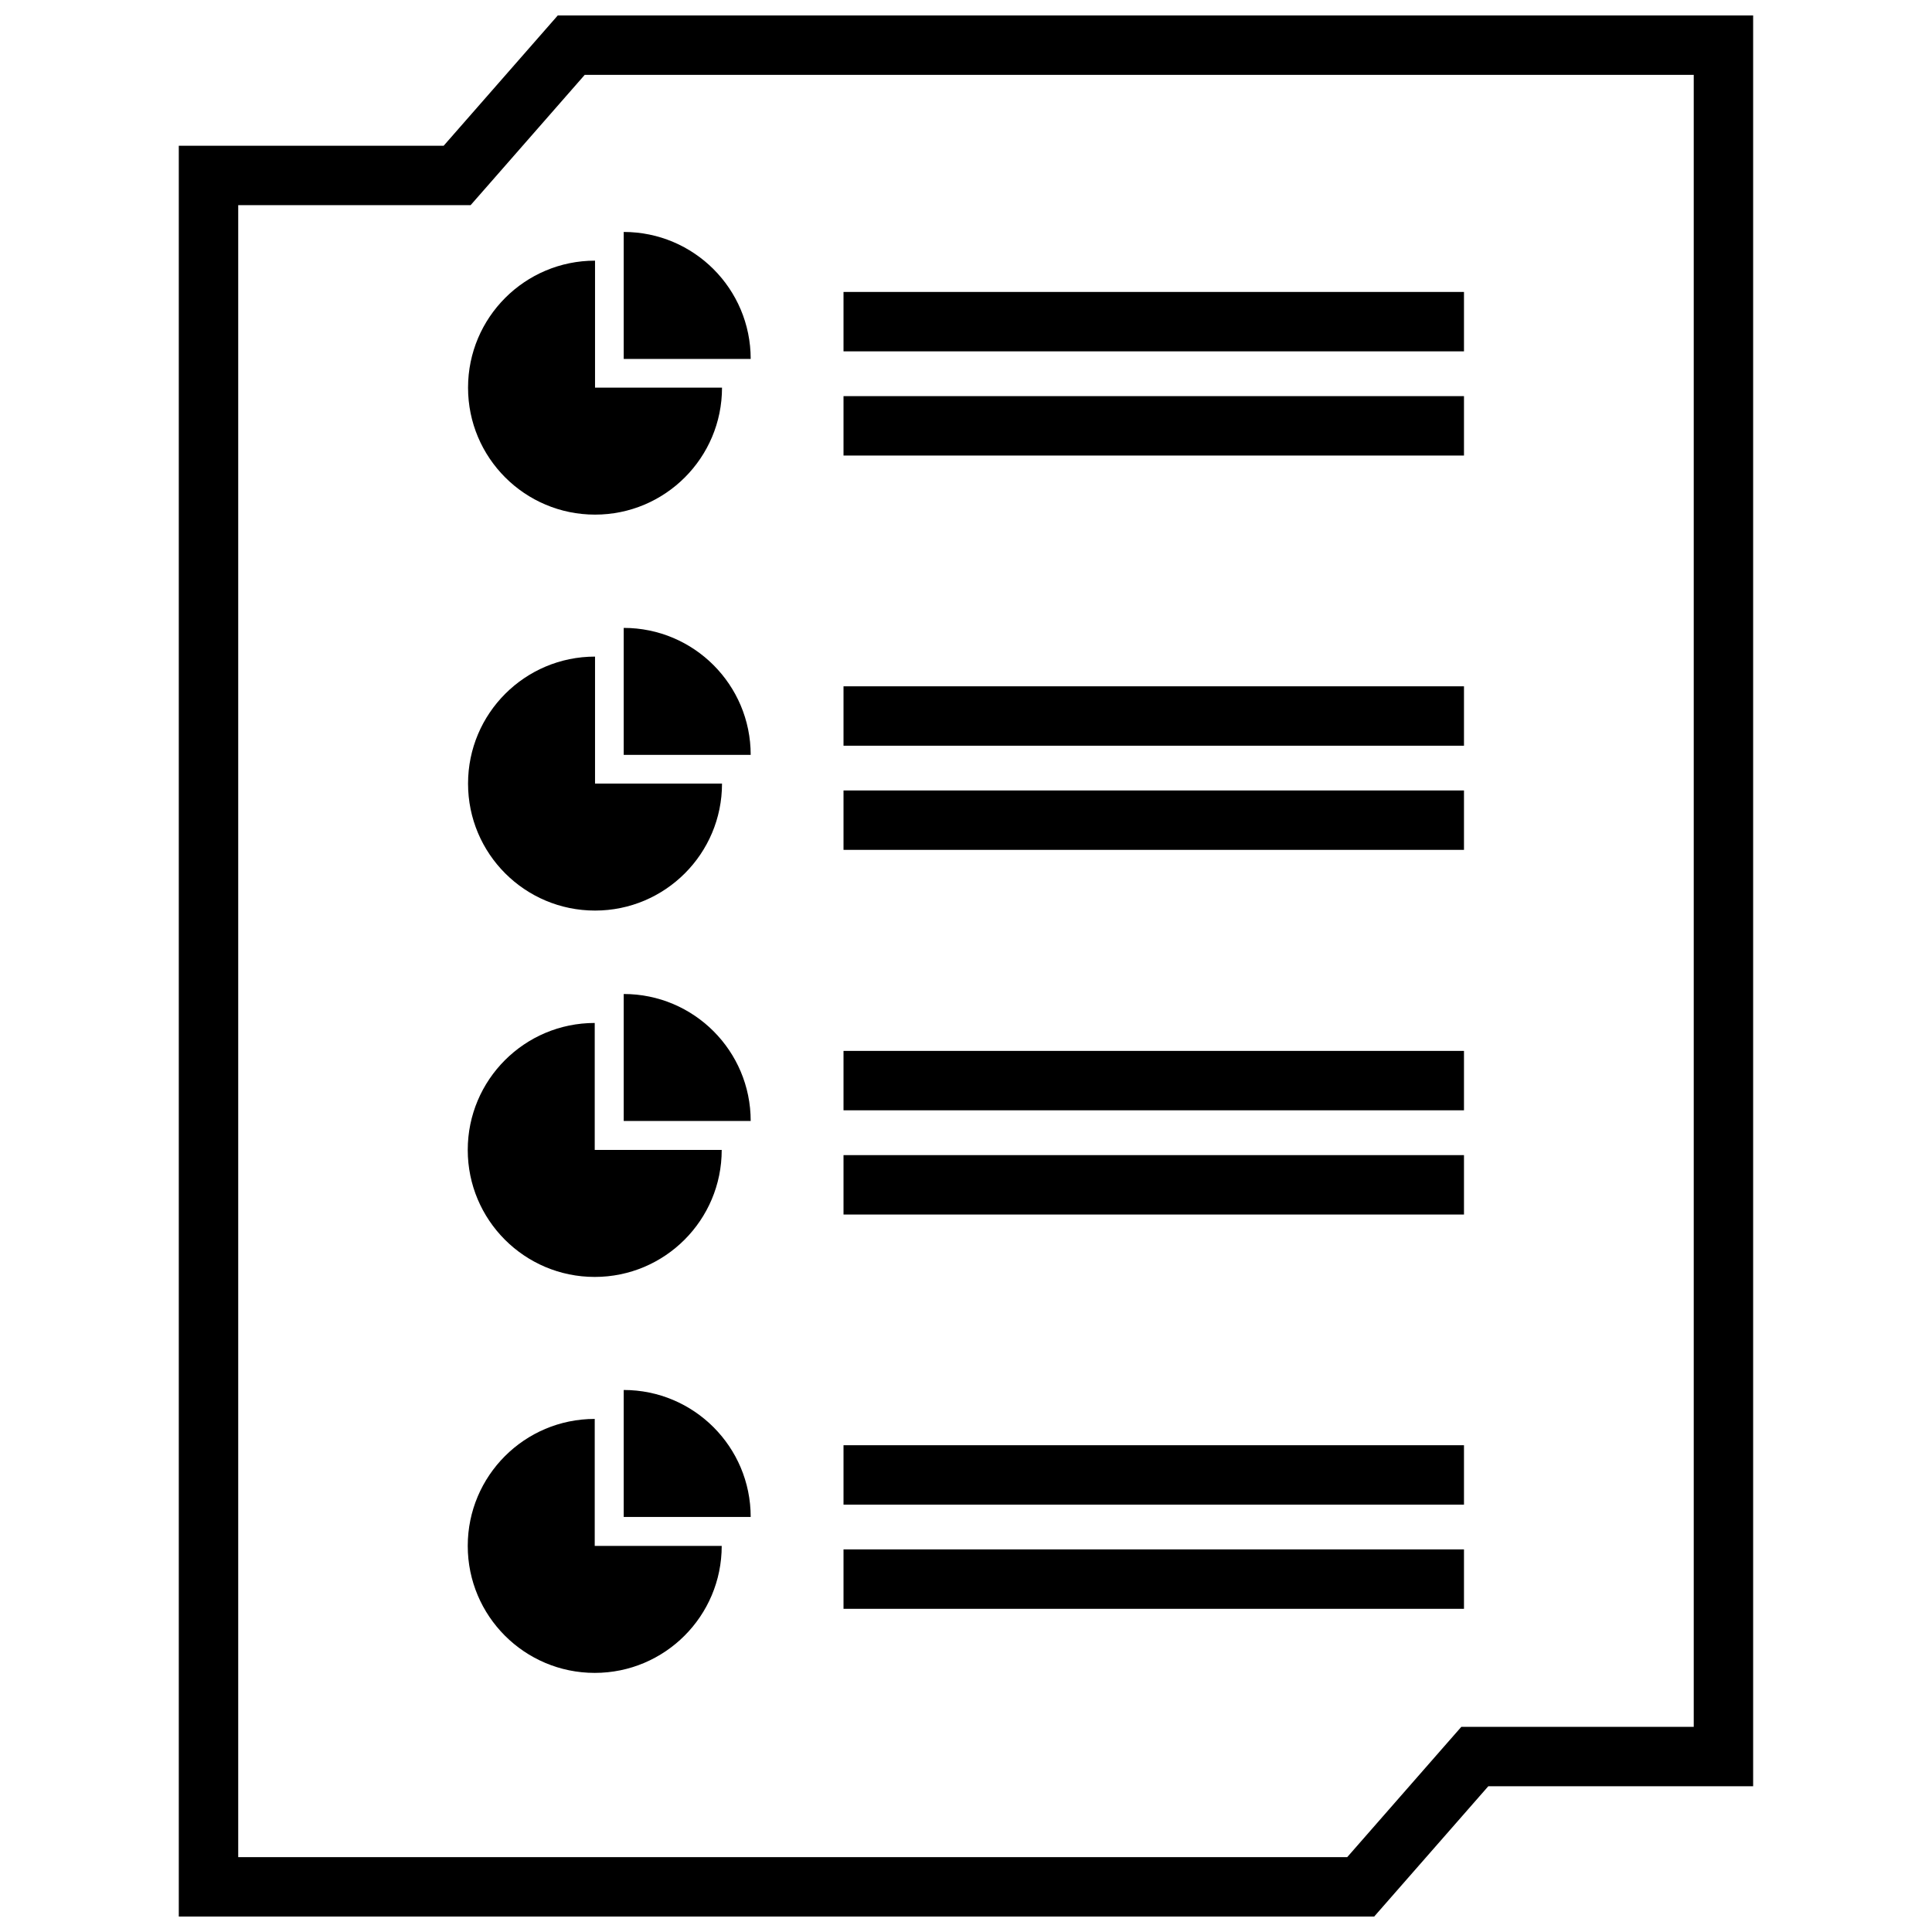
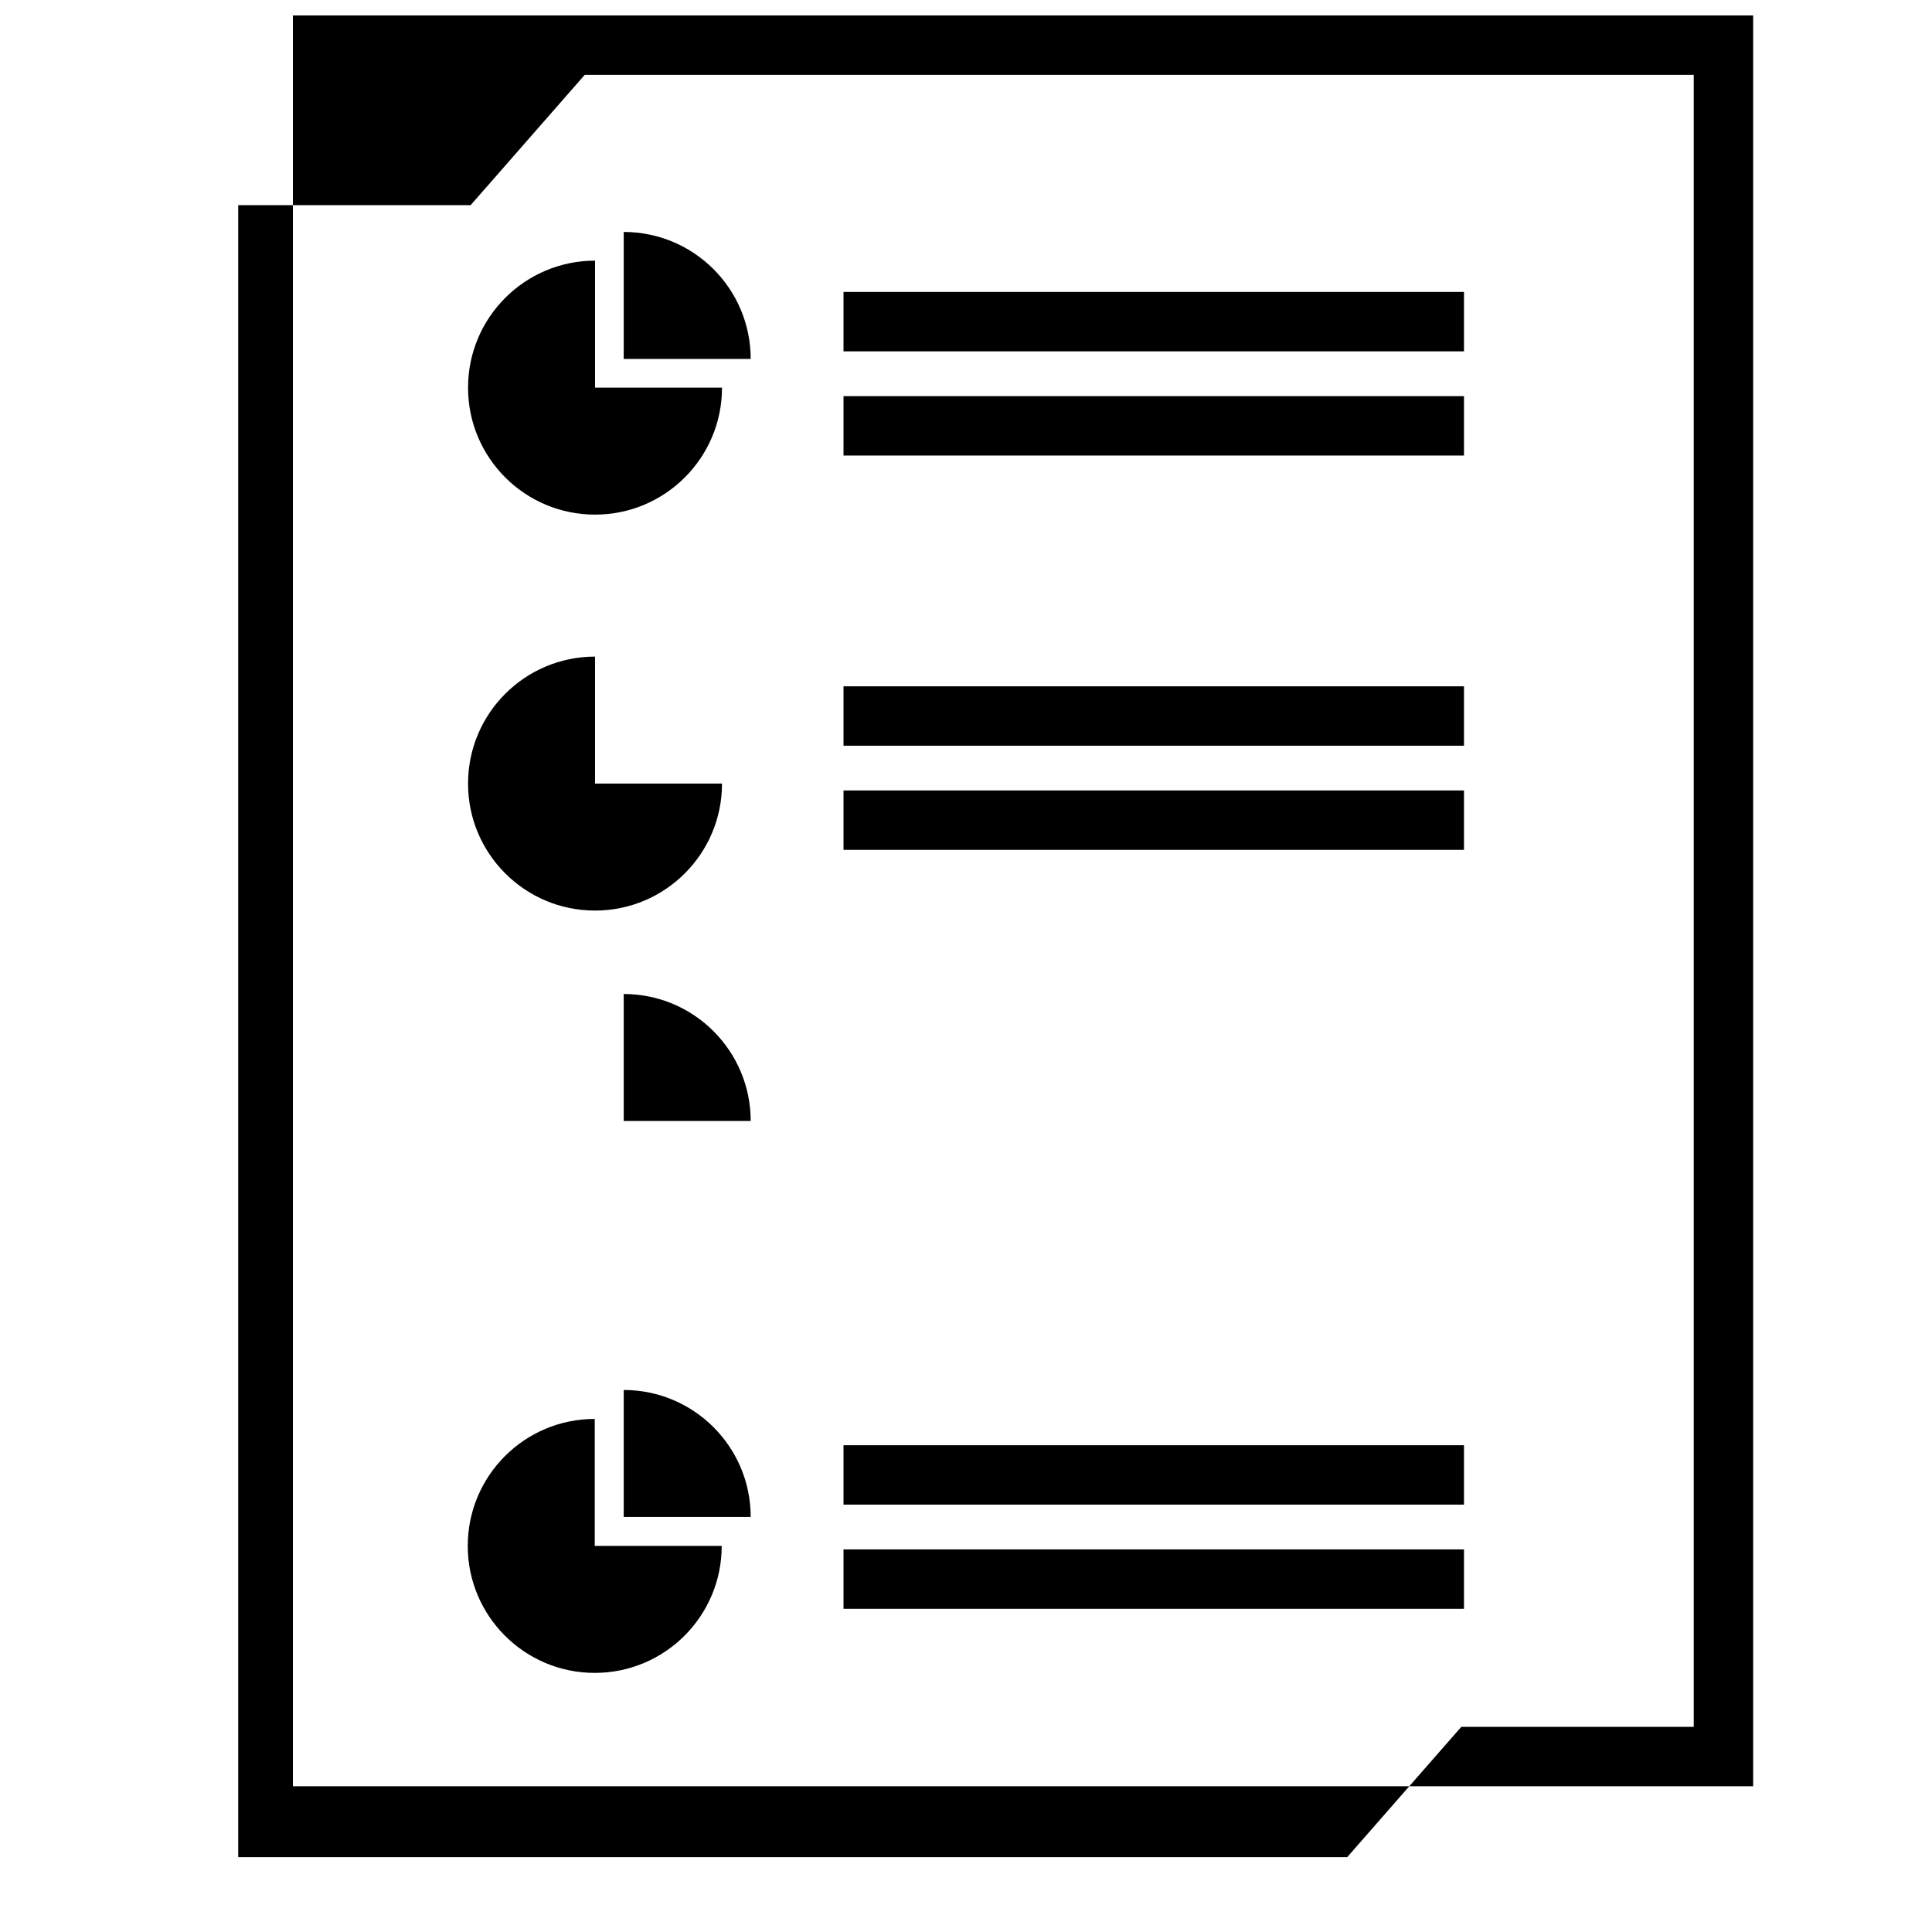
<svg xmlns="http://www.w3.org/2000/svg" width="800px" height="800px" version="1.1" viewBox="144 144 512 512">
  <defs>
    <clipPath id="a">
      <path d="m191 148.09h418v503.81h-418z" />
    </clipPath>
  </defs>
-   <path d="m367.54 422.5h164.43v15.742h-164.43z" />
-   <path d="m367.54 450.12h164.43v15.742h-164.43z" />
  <path d="m367.54 325.88h164.43v15.742h-164.43z" />
  <path d="m367.54 353.48h164.43v15.742h-164.43z" />
  <path d="m367.54 221.37h164.43v15.742h-164.43z" />
  <path d="m367.54 248.98h164.43v15.742h-164.43z" />
  <path d="m301.69 280.38c18.586 0 33.652-15.066 33.652-33.652h-33.652v-33.652c-18.586 0-33.652 15.066-33.652 33.652-0.008 18.586 15.059 33.652 33.652 33.652z" />
  <path d="m309.29 205.47v33.652h33.652c0-18.586-15.066-33.652-33.652-33.652z" />
  <path d="m301.69 385.31c18.586 0 33.652-15.066 33.652-33.652h-33.652v-33.652c-18.586 0-33.652 15.066-33.652 33.652-0.008 18.586 15.059 33.652 33.652 33.652z" />
-   <path d="m309.29 310.4v33.652h33.652c0-18.586-15.066-33.652-33.652-33.652z" />
-   <path d="m301.61 482.4c18.586 0 33.652-15.066 33.652-33.652h-33.652v-33.652c-18.586 0-33.652 15.066-33.652 33.652s15.066 33.652 33.652 33.652z" />
  <path d="m309.29 407.42v33.652h33.652c0-18.586-15.066-33.652-33.652-33.652z" />
  <path d="m367.54 527h164.43v15.742h-164.43z" />
  <path d="m367.54 554.61h164.43v15.742h-164.43z" />
  <path d="m301.61 520.03c-18.586 0-33.652 15.066-33.652 33.652 0 18.586 15.066 33.652 33.652 33.652 18.586 0 33.652-15.066 33.652-33.652h-33.652z" />
  <path d="m309.29 512.36v33.652h33.652c0-18.586-15.066-33.652-33.652-33.652z" />
  <g clip-path="url(#a)">
-     <path d="m538.41 617.38h70.191v-469.28h-316.79l-30.238 34.527h-70.191v469.28h316.79zm-331.28 18.785v-437.8h61.59l4.707-5.367 25.531-29.16h293.9v437.79h-61.59l-4.707 5.367-25.531 29.164z" />
+     <path d="m538.41 617.38h70.191v-469.28h-316.79h-70.191v469.28h316.79zm-331.28 18.785v-437.8h61.59l4.707-5.367 25.531-29.16h293.9v437.79h-61.59l-4.707 5.367-25.531 29.164z" />
  </g>
</svg>